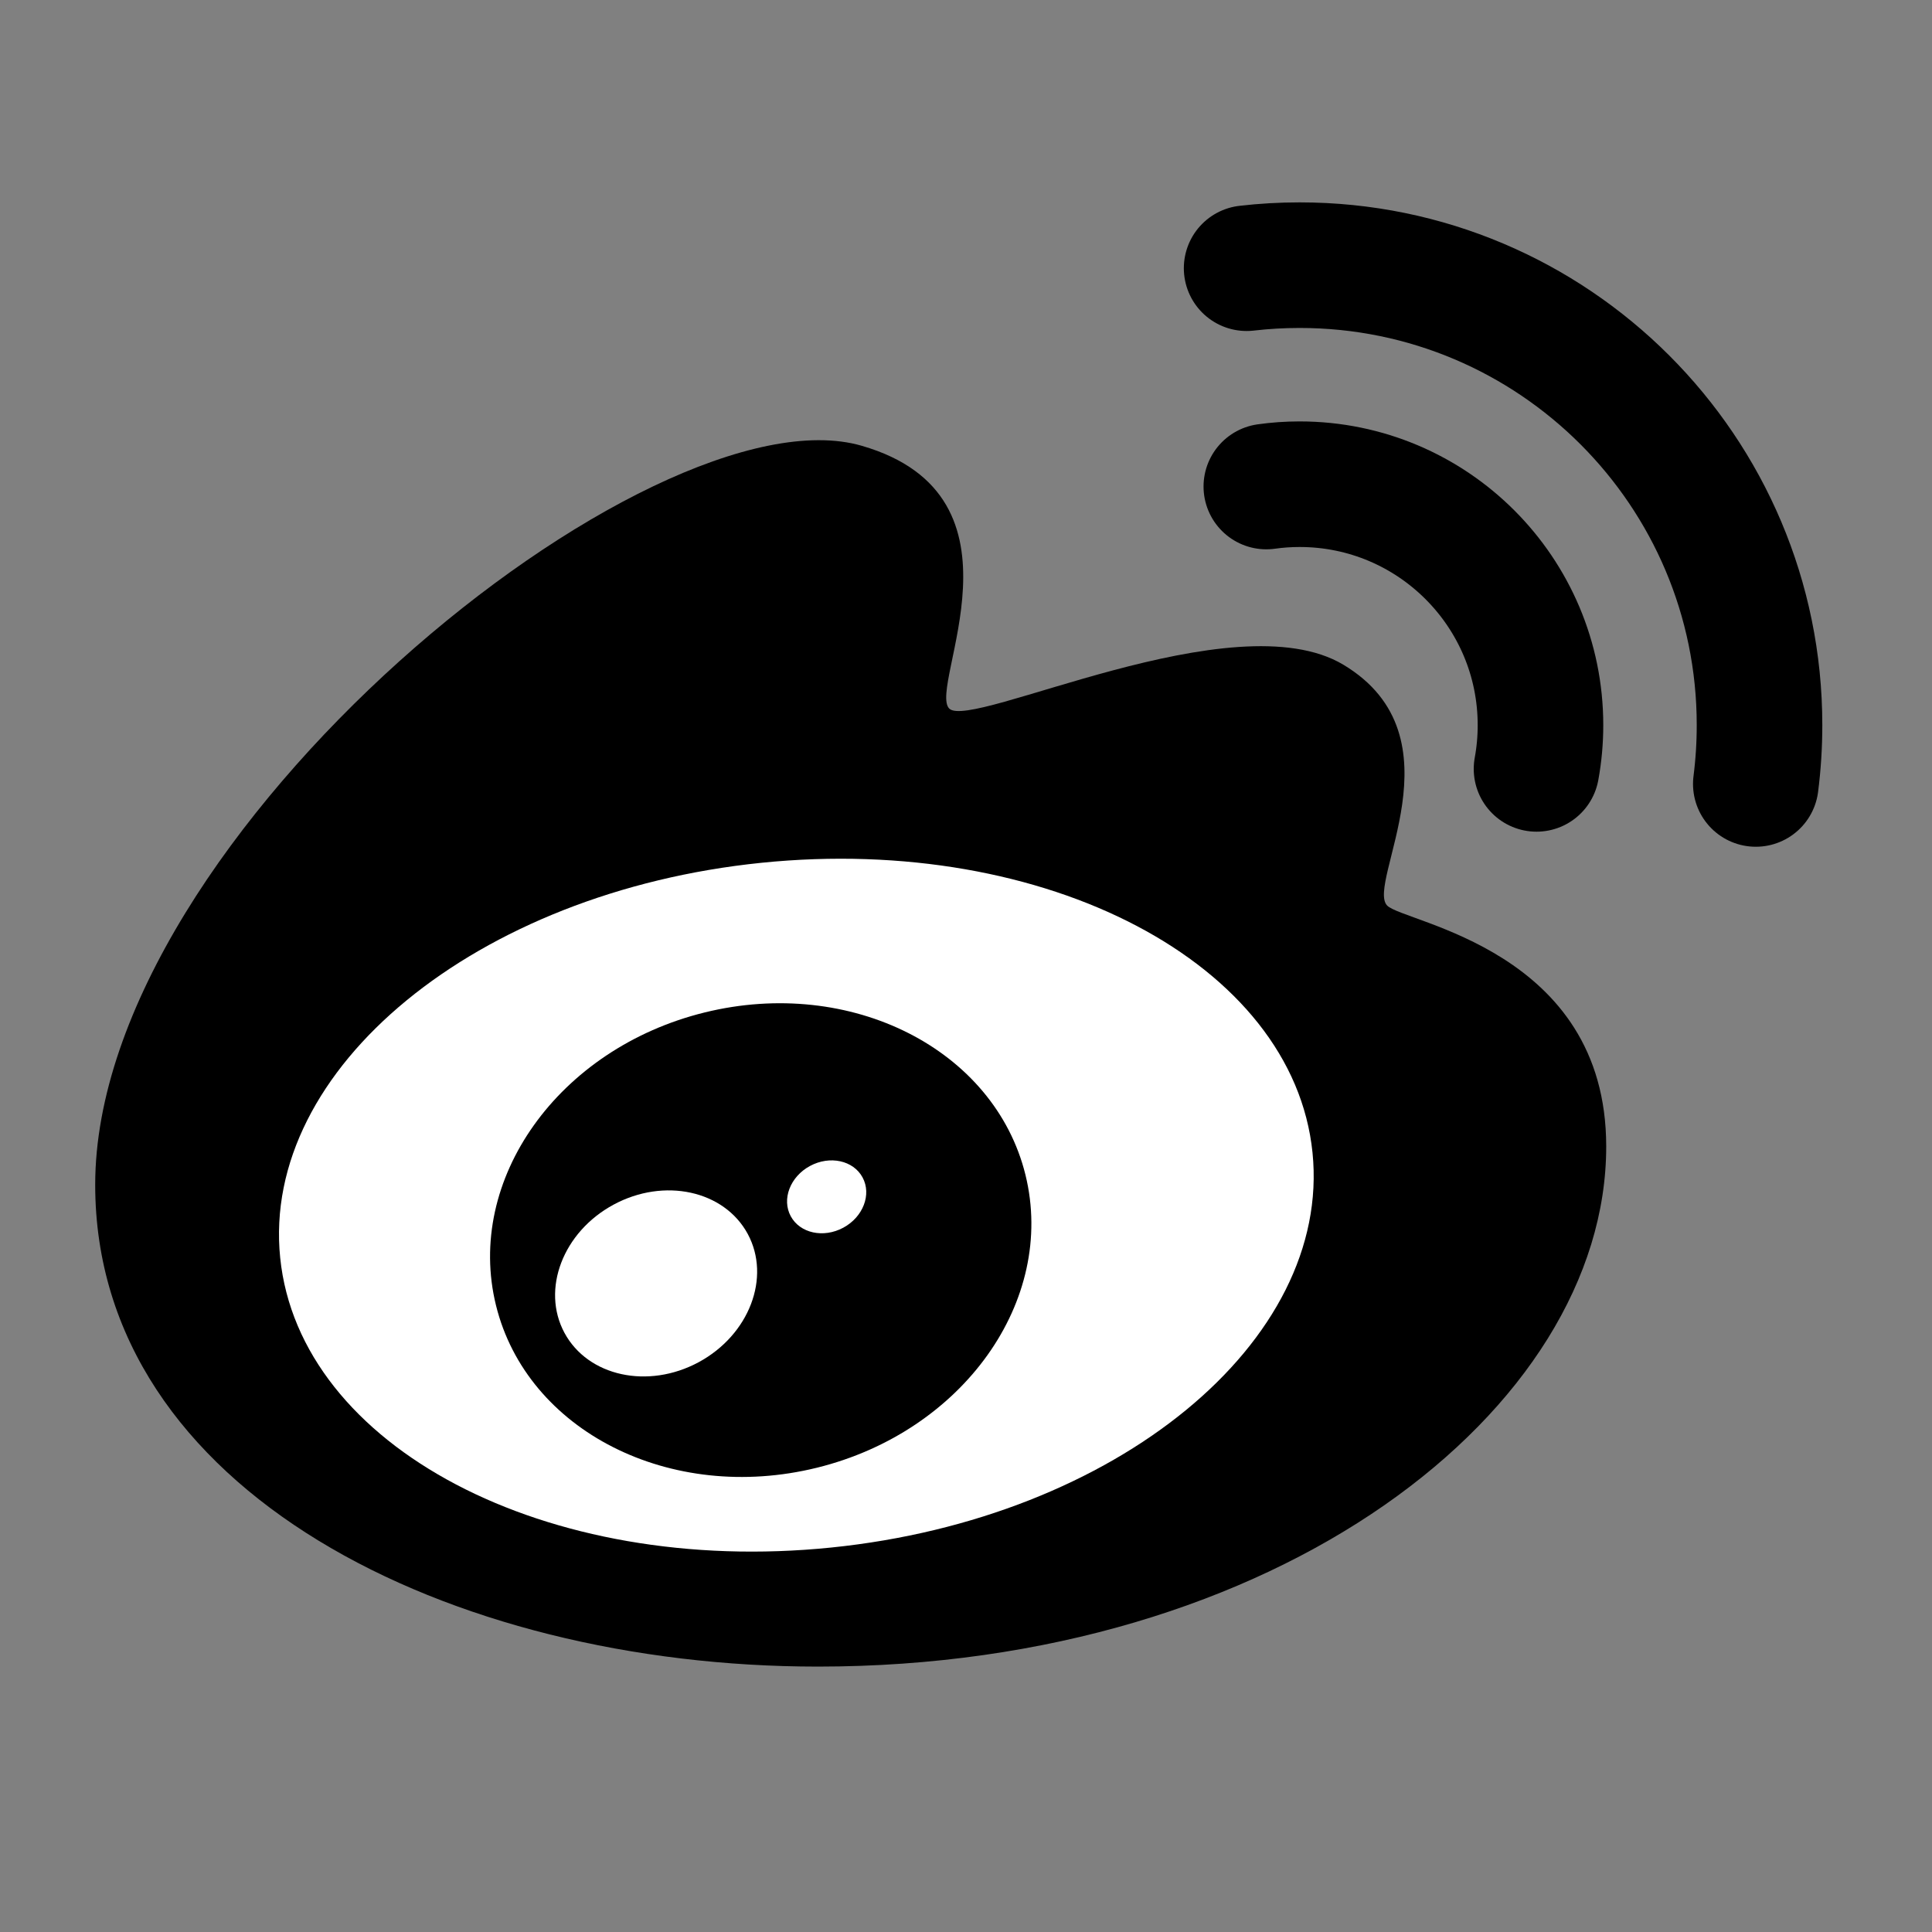
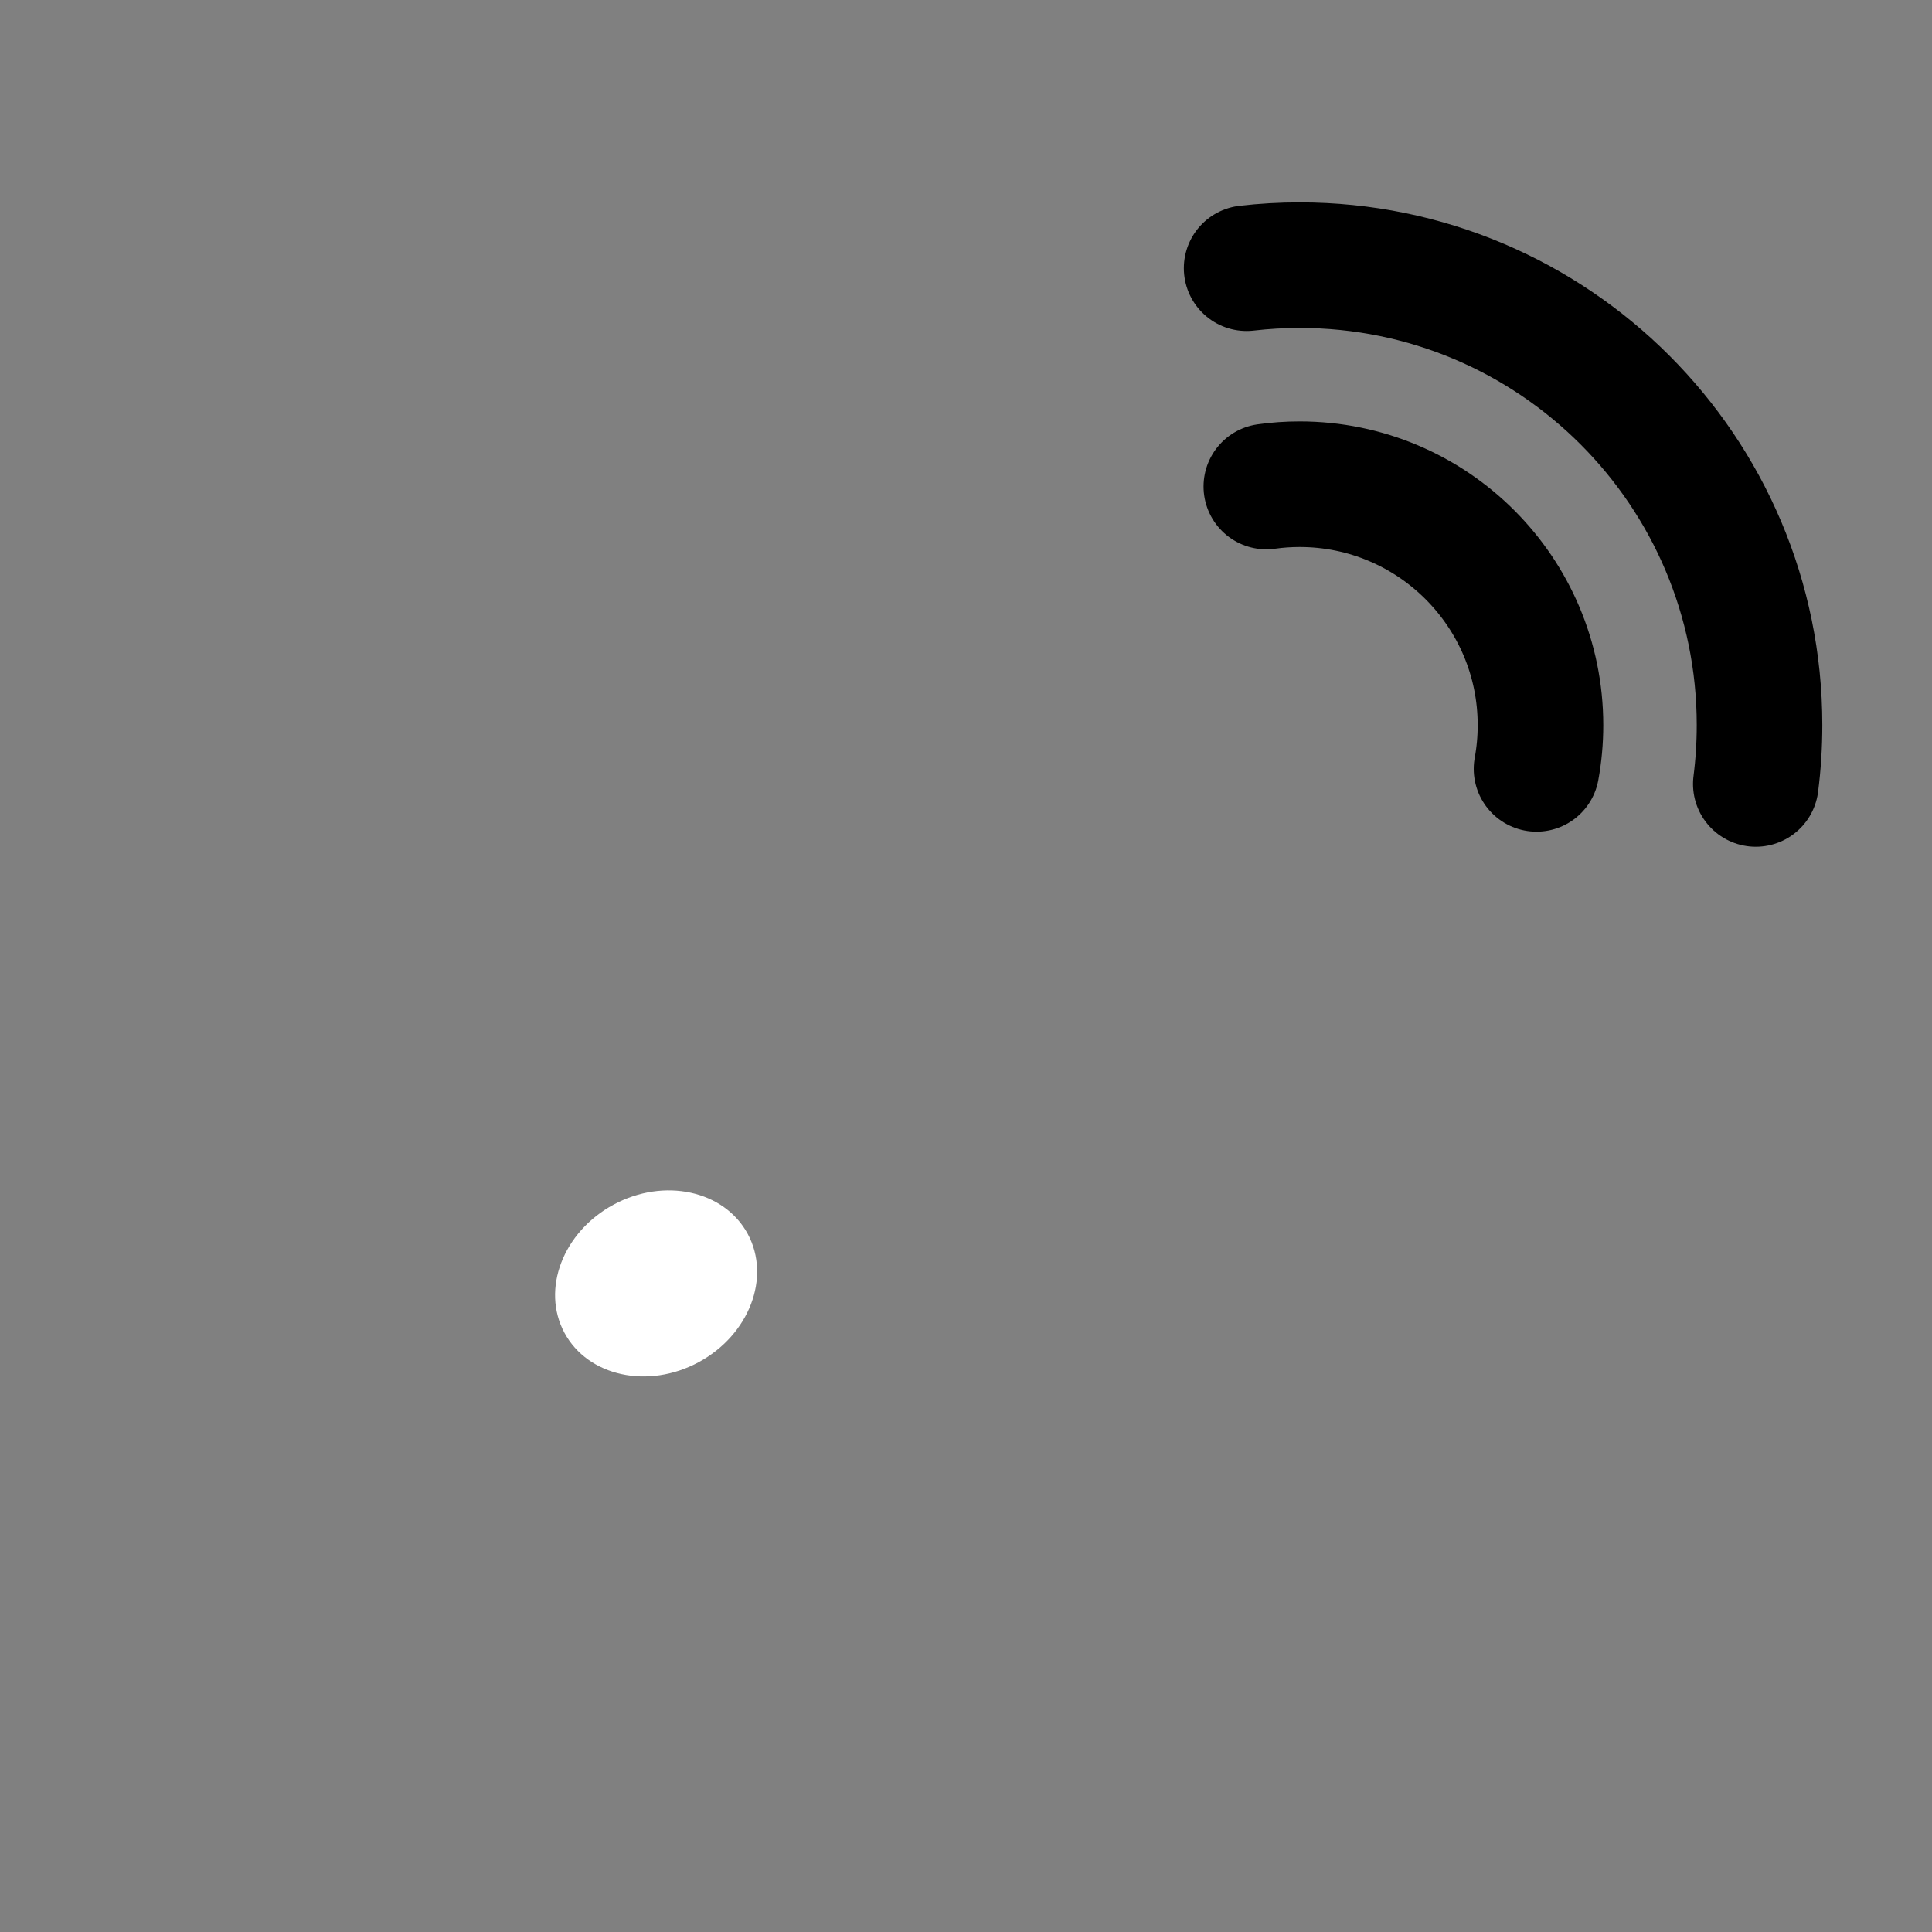
<svg xmlns="http://www.w3.org/2000/svg" width="40" height="40" viewBox="0 0 40 40" fill="none">
  <rect x="0" y="0" width="40" height="40" fill="#808080" stroke="none" />
-   <path d="M16.933 34.505C9.316 34.505 1.971 30.878 1.971 24.53C1.971 17.276 13.484 7.97 17.84 9.229C21.467 10.278 19.2 14.216 19.653 14.67C20.107 15.123 25.547 12.403 27.814 13.763C30.304 15.257 28.268 18.297 28.721 18.75C29.08 19.109 33.255 19.657 33.255 23.738C33.255 29.178 26.454 34.505 16.933 34.505Z" fill="#E93045" style="fill:#E93045;fill:color(display-p3 0.914 0.188 0.271);fill-opacity:1;" />
-   <path d="M27.174 23.863C27.573 27.777 23.112 31.439 17.21 32.04C11.308 32.642 6.2 29.956 5.801 26.041C5.402 22.127 9.863 18.465 15.765 17.863C21.667 17.262 26.775 19.948 27.174 23.863Z" fill="white" style="fill:white;fill-opacity:1;" />
-   <path d="M21.231 24.324C21.872 26.927 19.939 29.642 16.912 30.388C13.884 31.134 10.91 29.629 10.269 27.026C9.627 24.423 11.561 21.708 14.588 20.962C17.615 20.216 20.589 21.721 21.231 24.324Z" fill="black" style="fill:black;fill-opacity:1;" />
  <path d="M15.481 25.547C15.967 26.448 15.512 27.637 14.465 28.203C13.417 28.768 12.174 28.497 11.687 27.596C11.201 26.695 11.656 25.506 12.703 24.941C13.751 24.375 14.994 24.647 15.481 25.547Z" fill="white" style="fill:white;fill-opacity:1;" />
-   <ellipse cx="17.115" cy="24.779" rx="0.845" ry="0.726" transform="rotate(-28.372 17.115 24.779)" fill="white" style="fill:white;fill-opacity:1;" />
  <path d="M26.218 10.073C26.443 10.041 26.673 10.025 26.907 10.025C29.661 10.025 31.894 12.258 31.894 15.013C31.894 15.322 31.866 15.625 31.812 15.919" stroke="#FF9933" style="stroke:#FF9933;stroke:color(display-p3 1 0.6 0.2);stroke-opacity:1;" stroke-width="2.6" stroke-linecap="round" />
  <path d="M36.352 16.231C36.403 15.832 36.429 15.425 36.429 15.011C36.429 9.753 32.166 5.49 26.908 5.49C26.536 5.49 26.17 5.511 25.81 5.553" stroke="#FF9933" style="stroke:#FF9933;stroke:color(display-p3 1 0.6 0.2);stroke-opacity:1;" stroke-width="2.6" stroke-linecap="round" />
</svg>